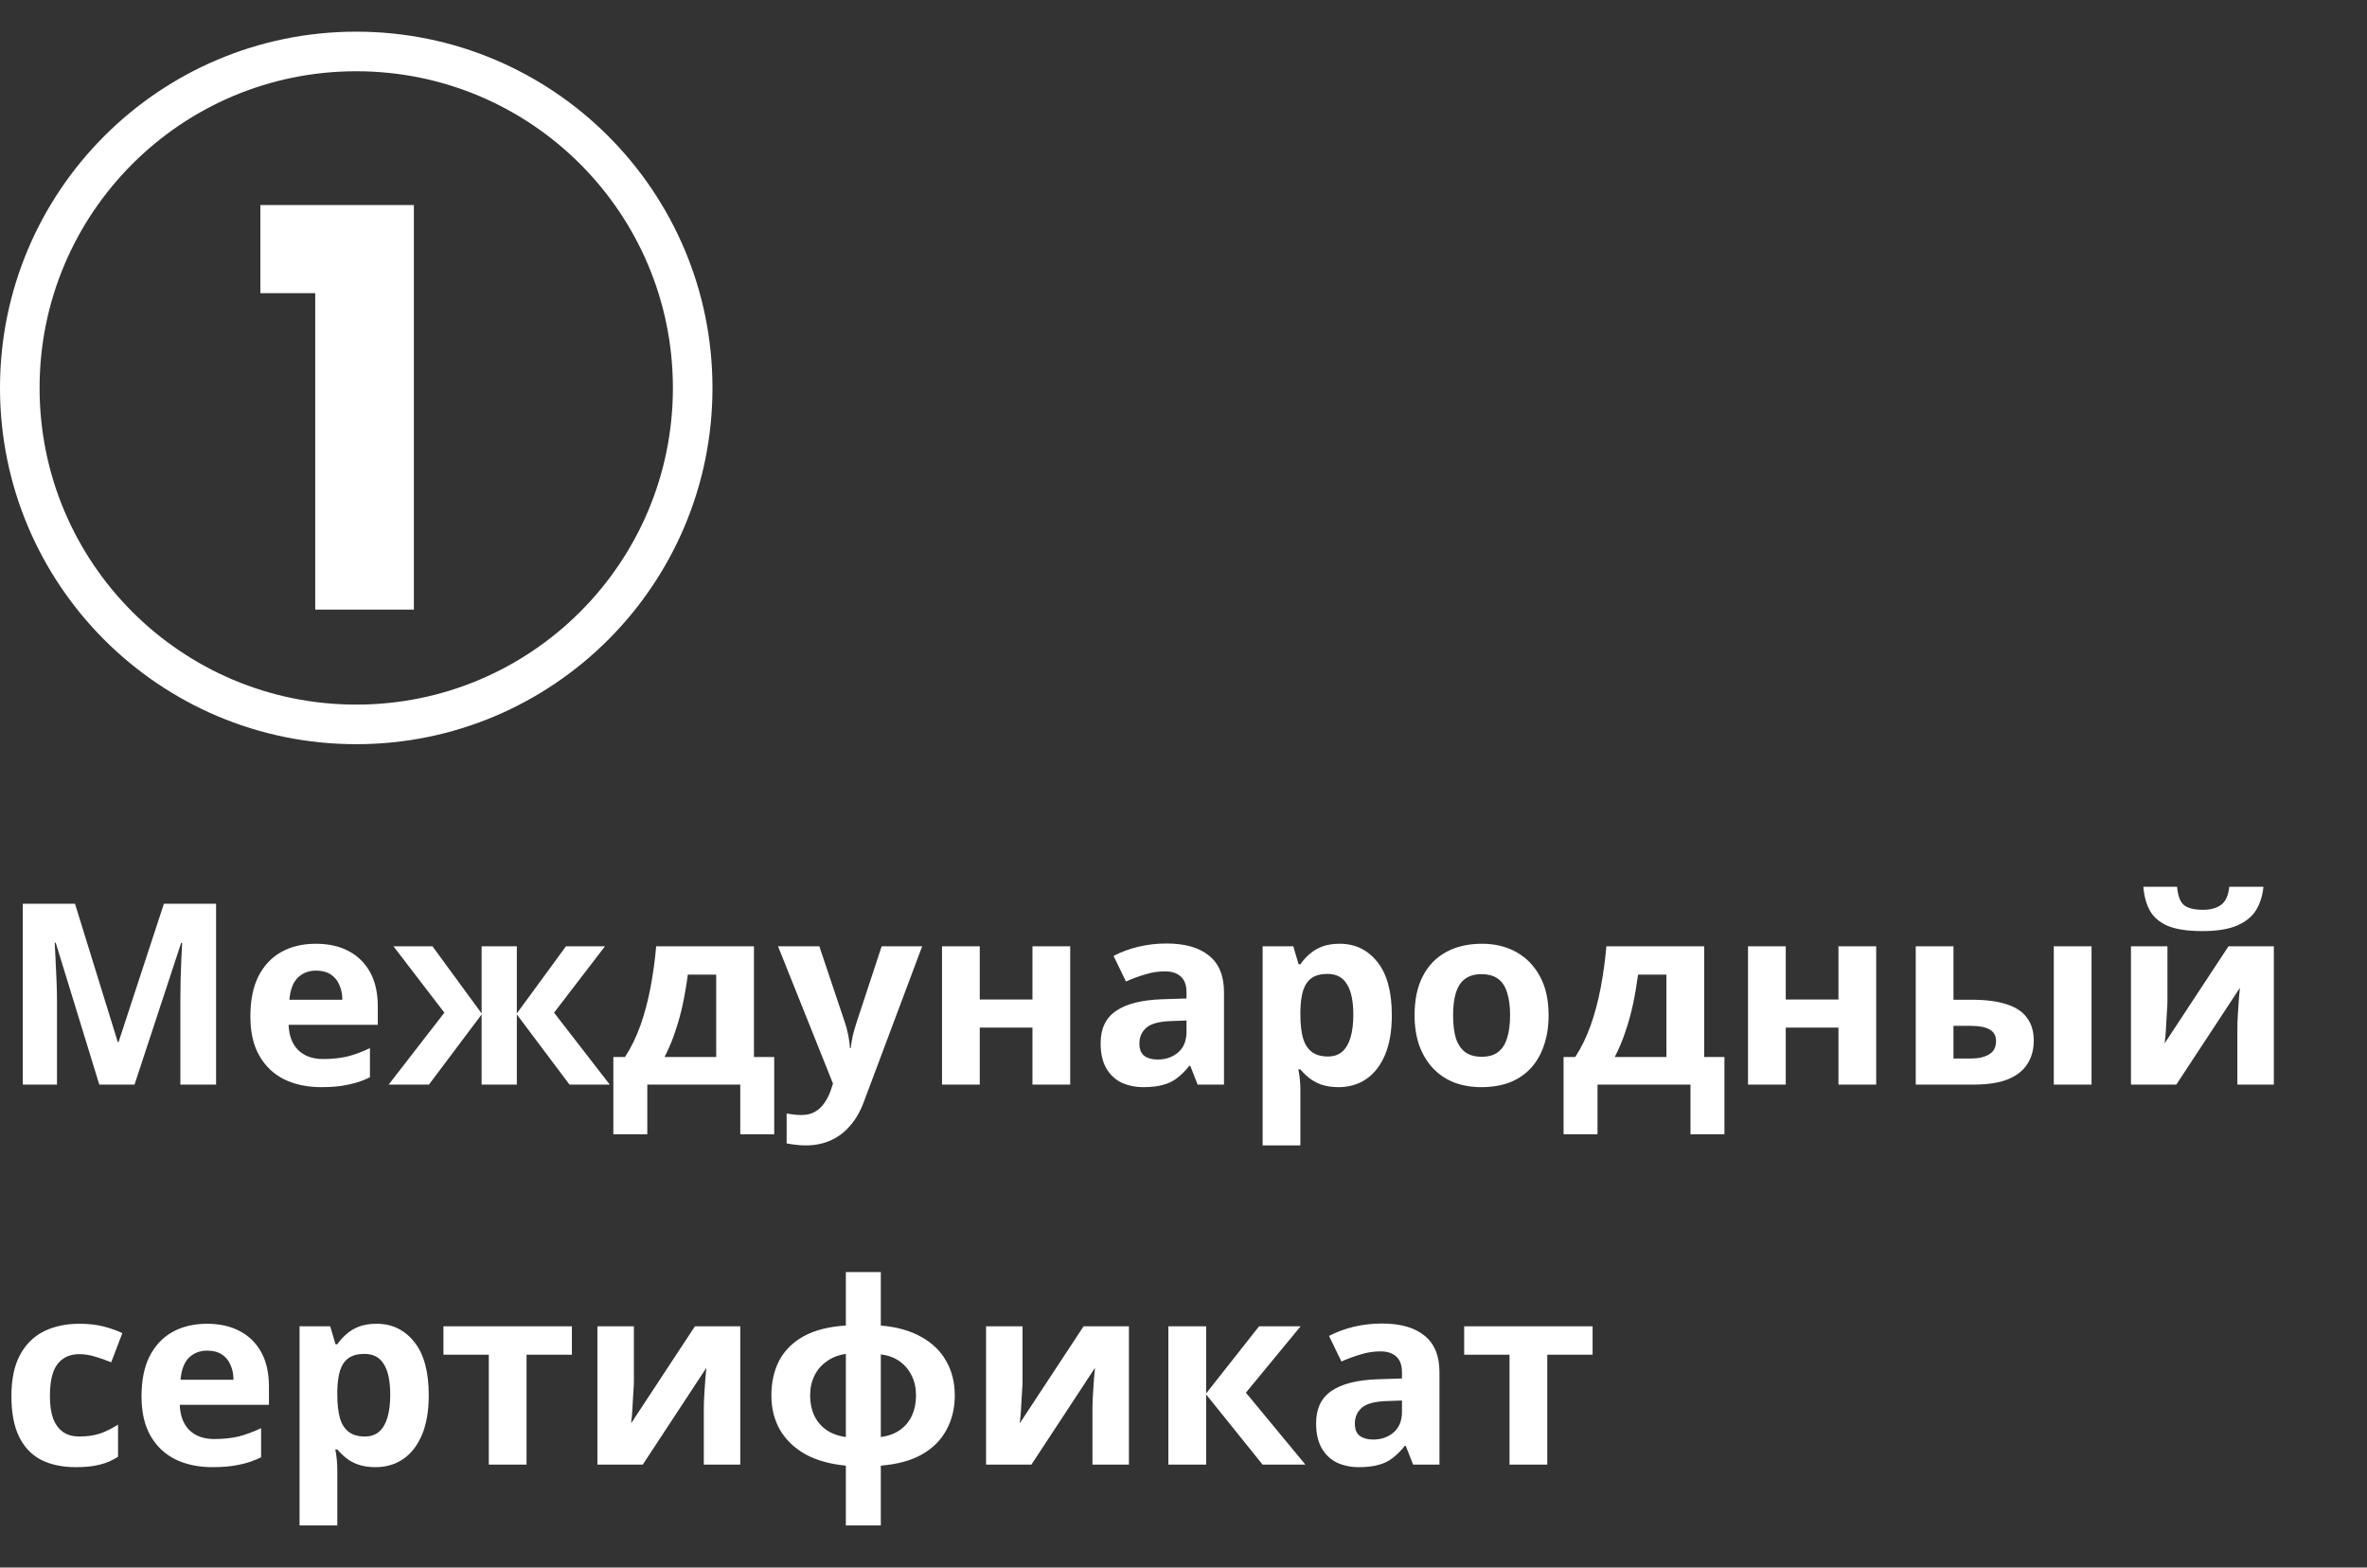
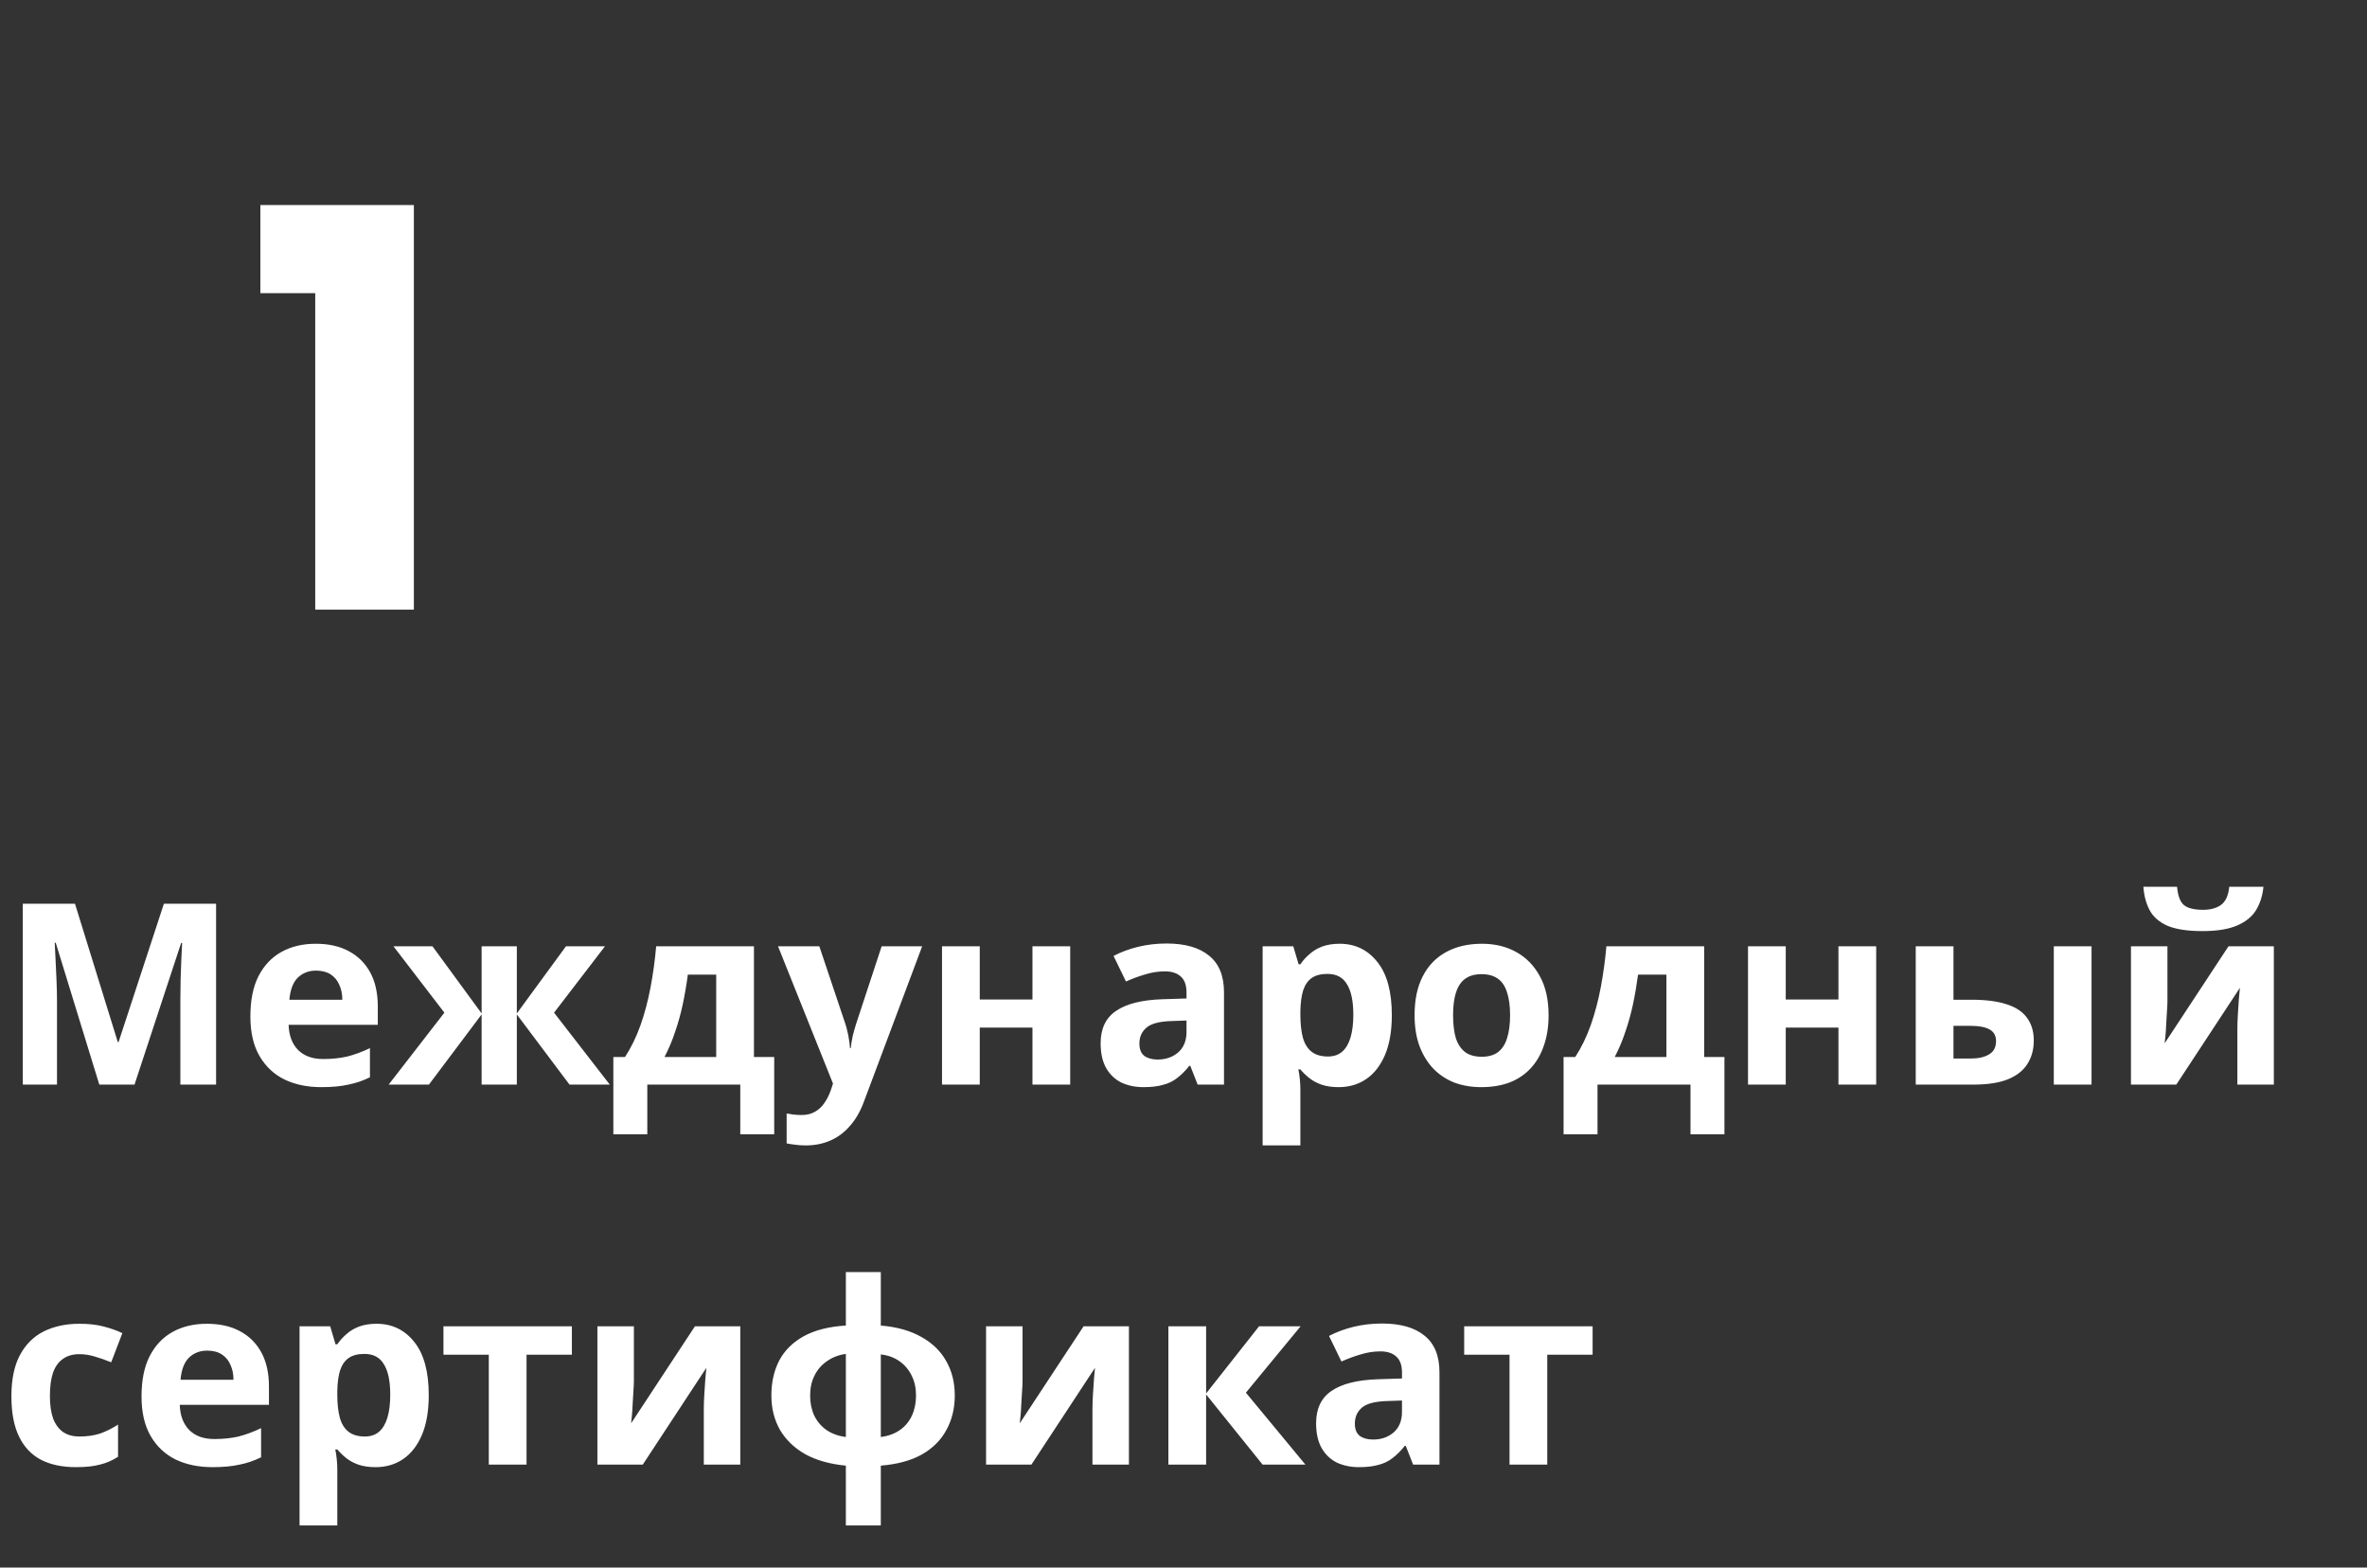
<svg xmlns="http://www.w3.org/2000/svg" width="299" height="198" viewBox="0 0 299 198" fill="none">
  <rect x="0" y="0" width="299" height="198" fill="#333333" stroke="none" />
  <path d="M32.89 37.03V25.9H52.28V77H39.82V37.03H32.89Z" fill="white" />
-   <circle cx="45" cy="49" r="42.5" stroke="white" stroke-width="5" />
  <path d="M12.544 137L7.04 119.08H6.912C6.933 119.507 6.965 120.147 7.008 121C7.051 121.853 7.093 122.771 7.136 123.752C7.179 124.712 7.2 125.587 7.2 126.376V137H2.88V114.152H9.472L14.88 131.624H14.976L20.704 114.152H27.296V137H22.784V126.184C22.784 125.459 22.795 124.627 22.816 123.688C22.859 122.749 22.891 121.864 22.912 121.032C22.955 120.179 22.987 119.539 23.008 119.112H22.88L16.992 137H12.544ZM39.883 119.208C41.505 119.208 42.892 119.517 44.044 120.136C45.217 120.755 46.123 121.651 46.764 122.824C47.404 123.997 47.724 125.437 47.724 127.144V129.448H36.459C36.502 130.792 36.897 131.848 37.644 132.616C38.411 133.384 39.468 133.768 40.812 133.768C41.942 133.768 42.966 133.661 43.883 133.448C44.801 133.213 45.75 132.861 46.731 132.392V136.072C45.878 136.499 44.971 136.808 44.011 137C43.073 137.213 41.931 137.32 40.587 137.32C38.838 137.32 37.291 137 35.947 136.36C34.603 135.699 33.547 134.707 32.779 133.384C32.011 132.061 31.628 130.397 31.628 128.392C31.628 126.344 31.969 124.648 32.651 123.304C33.355 121.939 34.326 120.915 35.563 120.232C36.801 119.549 38.241 119.208 39.883 119.208ZM39.916 122.6C38.998 122.6 38.23 122.899 37.611 123.496C37.014 124.093 36.662 125.021 36.556 126.28H43.243C43.243 125.576 43.115 124.947 42.859 124.392C42.625 123.837 42.262 123.4 41.772 123.08C41.281 122.76 40.662 122.6 39.916 122.6ZM76.422 119.528L69.99 127.912L77.03 137H71.942L65.286 128.136V137H60.838V128.136L54.182 137H49.094L56.134 127.912L49.702 119.528H54.63L60.838 128.008V119.528H65.286V128.008L71.494 119.528H76.422ZM95.239 119.528V133.512H97.799V143.272H93.511V137H81.767V143.272H77.479V133.512H78.951C79.719 132.339 80.37 131.005 80.903 129.512C81.437 127.997 81.863 126.387 82.183 124.68C82.503 122.973 82.738 121.256 82.887 119.528H95.239ZM86.887 123.112C86.717 124.392 86.503 125.64 86.247 126.856C85.991 128.051 85.671 129.203 85.287 130.312C84.925 131.421 84.477 132.488 83.943 133.512H90.471V123.112H86.887ZM98.281 119.528H103.497L106.793 129.352C106.9 129.672 106.985 129.992 107.049 130.312C107.135 130.632 107.199 130.963 107.241 131.304C107.305 131.645 107.348 132.008 107.369 132.392H107.465C107.529 131.837 107.615 131.315 107.721 130.824C107.849 130.312 107.988 129.821 108.137 129.352L111.369 119.528H116.489L109.097 139.24C108.649 140.435 108.063 141.437 107.337 142.248C106.633 143.059 105.812 143.667 104.873 144.072C103.935 144.477 102.911 144.68 101.801 144.68C101.268 144.68 100.799 144.648 100.393 144.584C100.009 144.541 99.668 144.488 99.369 144.424V140.648C99.604 140.691 99.881 140.733 100.201 140.776C100.543 140.819 100.895 140.84 101.257 140.84C101.919 140.84 102.484 140.701 102.953 140.424C103.444 140.147 103.849 139.763 104.169 139.272C104.489 138.803 104.745 138.291 104.937 137.736L105.225 136.872L98.281 119.528ZM123.764 119.528V126.248H130.42V119.528H135.188V137H130.42V129.8H123.764V137H118.996V119.528H123.764ZM147.352 119.176C149.698 119.176 151.49 119.688 152.728 120.712C153.986 121.715 154.616 123.261 154.616 125.352V137H151.288L150.36 134.632H150.232C149.741 135.251 149.229 135.763 148.696 136.168C148.184 136.573 147.586 136.861 146.904 137.032C146.242 137.224 145.421 137.32 144.44 137.32C143.416 137.32 142.488 137.128 141.656 136.744C140.845 136.339 140.205 135.731 139.736 134.92C139.266 134.088 139.032 133.043 139.032 131.784C139.032 129.928 139.682 128.563 140.984 127.688C142.285 126.792 144.237 126.301 146.84 126.216L149.88 126.12V125.352C149.88 124.435 149.634 123.763 149.144 123.336C148.674 122.909 148.013 122.696 147.16 122.696C146.306 122.696 145.474 122.824 144.664 123.08C143.853 123.315 143.042 123.613 142.232 123.976L140.664 120.744C141.602 120.253 142.637 119.869 143.768 119.592C144.92 119.315 146.114 119.176 147.352 119.176ZM148.024 128.968C146.488 129.011 145.421 129.288 144.824 129.8C144.226 130.312 143.928 130.984 143.928 131.816C143.928 132.541 144.141 133.064 144.568 133.384C144.994 133.683 145.549 133.832 146.232 133.832C147.256 133.832 148.12 133.533 148.824 132.936C149.528 132.317 149.88 131.453 149.88 130.344V128.904L148.024 128.968ZM169.224 119.208C171.187 119.208 172.776 119.976 173.992 121.512C175.208 123.027 175.816 125.267 175.816 128.232C175.816 130.216 175.528 131.891 174.952 133.256C174.376 134.6 173.587 135.613 172.584 136.296C171.581 136.979 170.419 137.32 169.096 137.32C168.264 137.32 167.539 137.213 166.92 137C166.323 136.787 165.811 136.509 165.384 136.168C164.957 135.827 164.584 135.464 164.264 135.08H164.008C164.093 135.485 164.157 135.912 164.2 136.36C164.243 136.787 164.264 137.213 164.264 137.64V144.68H159.496V119.528H163.368L164.04 121.8H164.264C164.584 121.331 164.968 120.904 165.416 120.52C165.864 120.115 166.397 119.795 167.016 119.56C167.656 119.325 168.392 119.208 169.224 119.208ZM167.688 123.016C166.856 123.016 166.195 123.187 165.704 123.528C165.213 123.869 164.851 124.392 164.616 125.096C164.403 125.779 164.285 126.643 164.264 127.688V128.2C164.264 129.331 164.371 130.291 164.584 131.08C164.797 131.848 165.16 132.435 165.672 132.84C166.184 133.245 166.877 133.448 167.752 133.448C168.477 133.448 169.075 133.245 169.544 132.84C170.013 132.435 170.365 131.837 170.6 131.048C170.835 130.259 170.952 129.299 170.952 128.168C170.952 126.461 170.685 125.181 170.152 124.328C169.64 123.453 168.819 123.016 167.688 123.016ZM195.618 128.232C195.618 129.683 195.415 130.973 195.01 132.104C194.626 133.235 194.061 134.195 193.314 134.984C192.589 135.752 191.703 136.339 190.658 136.744C189.613 137.128 188.429 137.32 187.106 137.32C185.89 137.32 184.759 137.128 183.714 136.744C182.69 136.339 181.805 135.752 181.058 134.984C180.311 134.195 179.725 133.235 179.298 132.104C178.893 130.973 178.69 129.683 178.69 128.232C178.69 126.291 179.031 124.659 179.714 123.336C180.397 121.992 181.378 120.968 182.658 120.264C183.938 119.56 185.453 119.208 187.202 119.208C188.845 119.208 190.295 119.56 191.554 120.264C192.813 120.968 193.805 121.992 194.53 123.336C195.255 124.659 195.618 126.291 195.618 128.232ZM183.554 128.232C183.554 129.384 183.671 130.355 183.906 131.144C184.162 131.912 184.557 132.499 185.09 132.904C185.623 133.288 186.317 133.48 187.17 133.48C188.023 133.48 188.706 133.288 189.218 132.904C189.751 132.499 190.135 131.912 190.37 131.144C190.626 130.355 190.754 129.384 190.754 128.232C190.754 127.08 190.626 126.12 190.37 125.352C190.135 124.584 189.751 124.008 189.218 123.624C188.685 123.24 187.991 123.048 187.138 123.048C185.879 123.048 184.962 123.485 184.386 124.36C183.831 125.213 183.554 126.504 183.554 128.232ZM215.271 119.528V133.512H217.831V143.272H213.543V137H201.799V143.272H197.511V133.512H198.983C199.751 132.339 200.401 131.005 200.935 129.512C201.468 127.997 201.895 126.387 202.215 124.68C202.535 122.973 202.769 121.256 202.919 119.528H215.271ZM206.919 123.112C206.748 124.392 206.535 125.64 206.279 126.856C206.023 128.051 205.703 129.203 205.319 130.312C204.956 131.421 204.508 132.488 203.975 133.512H210.503V123.112H206.919ZM225.577 119.528V126.248H232.233V119.528H237.001V137H232.233V129.8H225.577V137H220.809V119.528H225.577ZM241.996 137V119.528H246.764V126.28H249.068C250.86 126.28 252.332 126.472 253.484 126.856C254.636 127.219 255.489 127.784 256.044 128.552C256.62 129.32 256.908 130.28 256.908 131.432C256.908 132.563 256.641 133.544 256.108 134.376C255.596 135.208 254.775 135.859 253.644 136.328C252.535 136.776 251.063 137 249.228 137H241.996ZM248.972 133.704C249.911 133.704 250.668 133.533 251.244 133.192C251.841 132.851 252.14 132.285 252.14 131.496C252.14 130.813 251.863 130.323 251.308 130.024C250.775 129.725 249.975 129.576 248.908 129.576H246.764V133.704H248.972ZM259.436 137V119.528H264.204V137H259.436ZM285.92 112.008C285.813 113.117 285.504 114.099 284.992 114.952C284.48 115.784 283.68 116.435 282.592 116.904C281.504 117.373 280.042 117.608 278.208 117.608C276.33 117.608 274.858 117.384 273.792 116.936C272.746 116.467 272 115.816 271.552 114.984C271.104 114.152 270.837 113.16 270.752 112.008H275.008C275.114 113.181 275.413 113.96 275.904 114.344C276.394 114.728 277.194 114.92 278.304 114.92C279.221 114.92 279.968 114.717 280.544 114.312C281.141 113.885 281.493 113.117 281.6 112.008H285.92ZM273.792 126.44C273.792 126.803 273.77 127.251 273.728 127.784C273.706 128.317 273.674 128.861 273.632 129.416C273.61 129.971 273.578 130.461 273.536 130.888C273.493 131.315 273.461 131.613 273.44 131.784L281.504 119.528H287.232V137H282.624V130.024C282.624 129.448 282.645 128.819 282.688 128.136C282.73 127.432 282.773 126.781 282.816 126.184C282.88 125.565 282.922 125.096 282.944 124.776L274.911 137H269.184V119.528H273.792V126.44ZM9.6 185.32C7.872 185.32 6.4 185.011 5.184 184.392C3.968 183.752 3.04 182.771 2.4 181.448C1.76 180.125 1.44 178.429 1.44 176.36C1.44 174.227 1.803 172.488 2.528 171.144C3.253 169.8 4.256 168.808 5.536 168.168C6.837 167.528 8.331 167.208 10.016 167.208C11.211 167.208 12.245 167.325 13.12 167.56C14.016 167.795 14.795 168.072 15.456 168.392L14.048 172.072C13.301 171.773 12.597 171.528 11.936 171.336C11.296 171.144 10.656 171.048 10.016 171.048C9.184 171.048 8.491 171.251 7.936 171.656C7.381 172.04 6.965 172.627 6.688 173.416C6.432 174.184 6.304 175.155 6.304 176.328C6.304 177.48 6.443 178.44 6.72 179.208C7.019 179.955 7.445 180.52 8 180.904C8.555 181.267 9.227 181.448 10.016 181.448C11.019 181.448 11.904 181.32 12.672 181.064C13.44 180.787 14.187 180.413 14.912 179.944V184.008C14.187 184.477 13.419 184.808 12.608 185C11.819 185.213 10.816 185.32 9.6 185.32ZM26.134 167.208C27.755 167.208 29.142 167.517 30.294 168.136C31.467 168.755 32.373 169.651 33.014 170.824C33.654 171.997 33.974 173.437 33.974 175.144V177.448H22.709C22.752 178.792 23.147 179.848 23.893 180.616C24.662 181.384 25.718 181.768 27.061 181.768C28.192 181.768 29.216 181.661 30.134 181.448C31.051 181.213 32 180.861 32.981 180.392V184.072C32.128 184.499 31.221 184.808 30.262 185C29.323 185.213 28.181 185.32 26.837 185.32C25.088 185.32 23.541 185 22.198 184.36C20.854 183.699 19.797 182.707 19.029 181.384C18.262 180.061 17.878 178.397 17.878 176.392C17.878 174.344 18.219 172.648 18.901 171.304C19.605 169.939 20.576 168.915 21.814 168.232C23.051 167.549 24.491 167.208 26.134 167.208ZM26.166 170.6C25.248 170.6 24.48 170.899 23.861 171.496C23.264 172.093 22.912 173.021 22.805 174.28H29.494C29.494 173.576 29.366 172.947 29.11 172.392C28.875 171.837 28.512 171.4 28.021 171.08C27.531 170.76 26.912 170.6 26.166 170.6ZM47.568 167.208C49.53 167.208 51.12 167.976 52.336 169.512C53.552 171.027 54.16 173.267 54.16 176.232C54.16 178.216 53.872 179.891 53.296 181.256C52.72 182.6 51.93 183.613 50.928 184.296C49.925 184.979 48.762 185.32 47.44 185.32C46.608 185.32 45.882 185.213 45.264 185C44.666 184.787 44.154 184.509 43.728 184.168C43.301 183.827 42.928 183.464 42.608 183.08H42.352C42.437 183.485 42.501 183.912 42.544 184.36C42.586 184.787 42.608 185.213 42.608 185.64V192.68H37.84V167.528H41.712L42.384 169.8H42.608C42.928 169.331 43.312 168.904 43.76 168.52C44.208 168.115 44.741 167.795 45.36 167.56C46 167.325 46.736 167.208 47.568 167.208ZM46.032 171.016C45.2 171.016 44.538 171.187 44.048 171.528C43.557 171.869 43.194 172.392 42.96 173.096C42.746 173.779 42.629 174.643 42.608 175.688V176.2C42.608 177.331 42.714 178.291 42.928 179.08C43.141 179.848 43.504 180.435 44.016 180.84C44.528 181.245 45.221 181.448 46.096 181.448C46.821 181.448 47.418 181.245 47.888 180.84C48.357 180.435 48.709 179.837 48.944 179.048C49.178 178.259 49.296 177.299 49.296 176.168C49.296 174.461 49.029 173.181 48.496 172.328C47.984 171.453 47.162 171.016 46.032 171.016ZM72.241 171.112H66.513V185H61.745V171.112H56.017V167.528H72.241V171.112ZM80.073 174.44C80.073 174.803 80.051 175.251 80.009 175.784C79.987 176.317 79.955 176.861 79.913 177.416C79.891 177.971 79.859 178.461 79.817 178.888C79.774 179.315 79.742 179.613 79.721 179.784L87.785 167.528H93.513V185H88.905V178.024C88.905 177.448 88.926 176.819 88.969 176.136C89.011 175.432 89.054 174.781 89.097 174.184C89.161 173.565 89.203 173.096 89.225 172.776L81.193 185H75.465V167.528H80.073V174.44ZM111.264 167.432C113.291 167.603 114.997 168.083 116.384 168.872C117.771 169.64 118.816 170.653 119.52 171.912C120.245 173.171 120.608 174.621 120.608 176.264C120.608 177.885 120.256 179.336 119.552 180.616C118.869 181.896 117.835 182.931 116.448 183.72C115.083 184.488 113.355 184.957 111.264 185.128V192.68H106.848V185.128C104.843 184.936 103.136 184.456 101.728 183.688C100.341 182.899 99.275 181.875 98.528 180.616C97.803 179.336 97.44 177.885 97.44 176.264C97.44 174.6 97.771 173.128 98.432 171.848C99.115 170.568 100.149 169.544 101.536 168.776C102.944 168.008 104.715 167.56 106.848 167.432V160.68H111.264V167.432ZM106.848 171.016C105.931 171.144 105.131 171.453 104.448 171.944C103.765 172.413 103.243 173.021 102.88 173.768C102.517 174.493 102.336 175.325 102.336 176.264C102.336 177.203 102.507 178.045 102.848 178.792C103.211 179.539 103.723 180.147 104.384 180.616C105.067 181.085 105.888 181.384 106.848 181.512V171.016ZM111.264 181.512C112.224 181.384 113.035 181.085 113.696 180.616C114.357 180.147 114.859 179.539 115.2 178.792C115.541 178.045 115.712 177.203 115.712 176.264C115.712 175.325 115.531 174.493 115.168 173.768C114.805 173.021 114.293 172.413 113.632 171.944C112.971 171.475 112.181 171.187 111.264 171.08V181.512ZM129.167 174.44C129.167 174.803 129.145 175.251 129.103 175.784C129.081 176.317 129.049 176.861 129.007 177.416C128.985 177.971 128.953 178.461 128.911 178.888C128.868 179.315 128.836 179.613 128.815 179.784L136.879 167.528H142.607V185H137.999V178.024C137.999 177.448 138.02 176.819 138.062 176.136C138.105 175.432 138.148 174.781 138.191 174.184C138.255 173.565 138.297 173.096 138.319 172.776L130.286 185H124.559V167.528H129.167V174.44ZM159.046 167.528H164.294L157.382 175.912L164.902 185H159.494L152.358 176.136V185H147.59V167.528H152.358V176.008L159.046 167.528ZM174.57 167.176C176.917 167.176 178.709 167.688 179.946 168.712C181.205 169.715 181.834 171.261 181.834 173.352V185H178.506L177.578 182.632H177.45C176.96 183.251 176.448 183.763 175.914 184.168C175.402 184.573 174.805 184.861 174.122 185.032C173.461 185.224 172.64 185.32 171.658 185.32C170.634 185.32 169.706 185.128 168.874 184.744C168.064 184.339 167.424 183.731 166.954 182.92C166.485 182.088 166.25 181.043 166.25 179.784C166.25 177.928 166.901 176.563 168.202 175.688C169.504 174.792 171.456 174.301 174.058 174.216L177.098 174.12V173.352C177.098 172.435 176.853 171.763 176.362 171.336C175.893 170.909 175.232 170.696 174.378 170.696C173.525 170.696 172.693 170.824 171.882 171.08C171.072 171.315 170.261 171.613 169.45 171.976L167.882 168.744C168.821 168.253 169.856 167.869 170.986 167.592C172.138 167.315 173.333 167.176 174.57 167.176ZM175.242 176.968C173.706 177.011 172.64 177.288 172.042 177.8C171.445 178.312 171.146 178.984 171.146 179.816C171.146 180.541 171.36 181.064 171.786 181.384C172.213 181.683 172.768 181.832 173.45 181.832C174.474 181.832 175.338 181.533 176.042 180.936C176.746 180.317 177.098 179.453 177.098 178.344V176.904L175.242 176.968ZM201.179 171.112H195.451V185H190.683V171.112H184.955V167.528H201.179V171.112Z" fill="white" />
</svg>